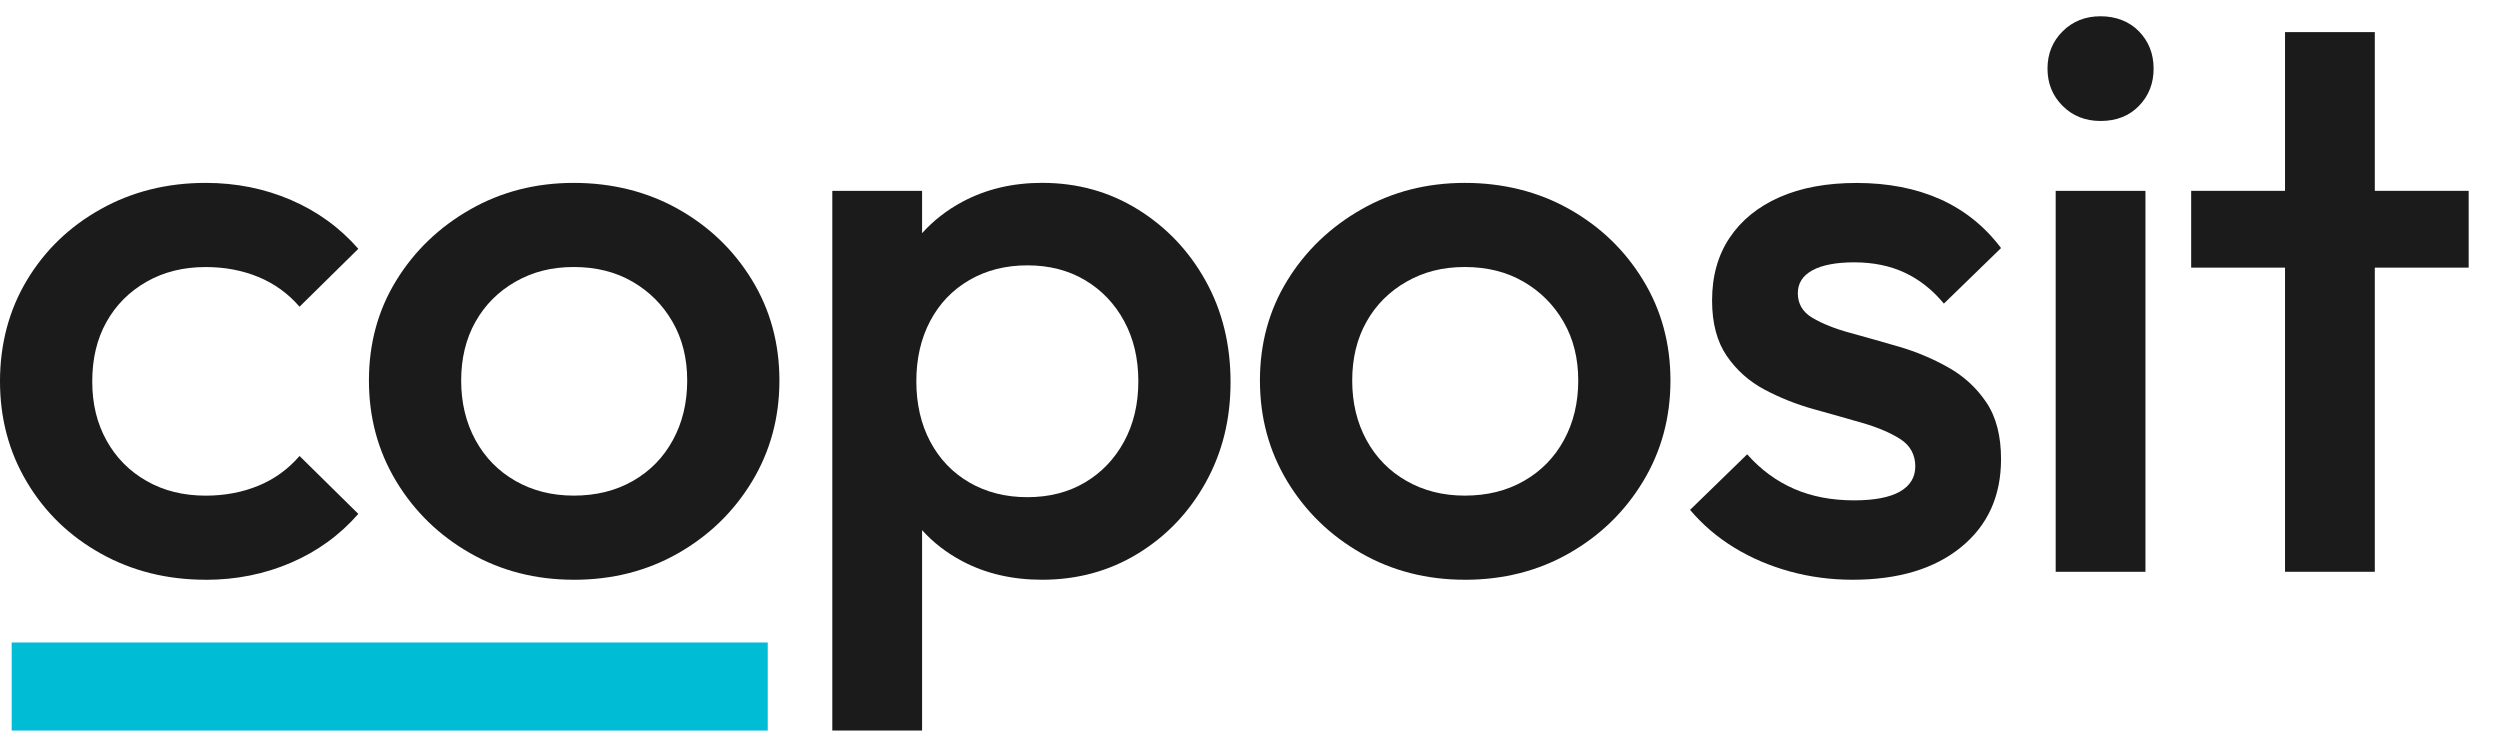
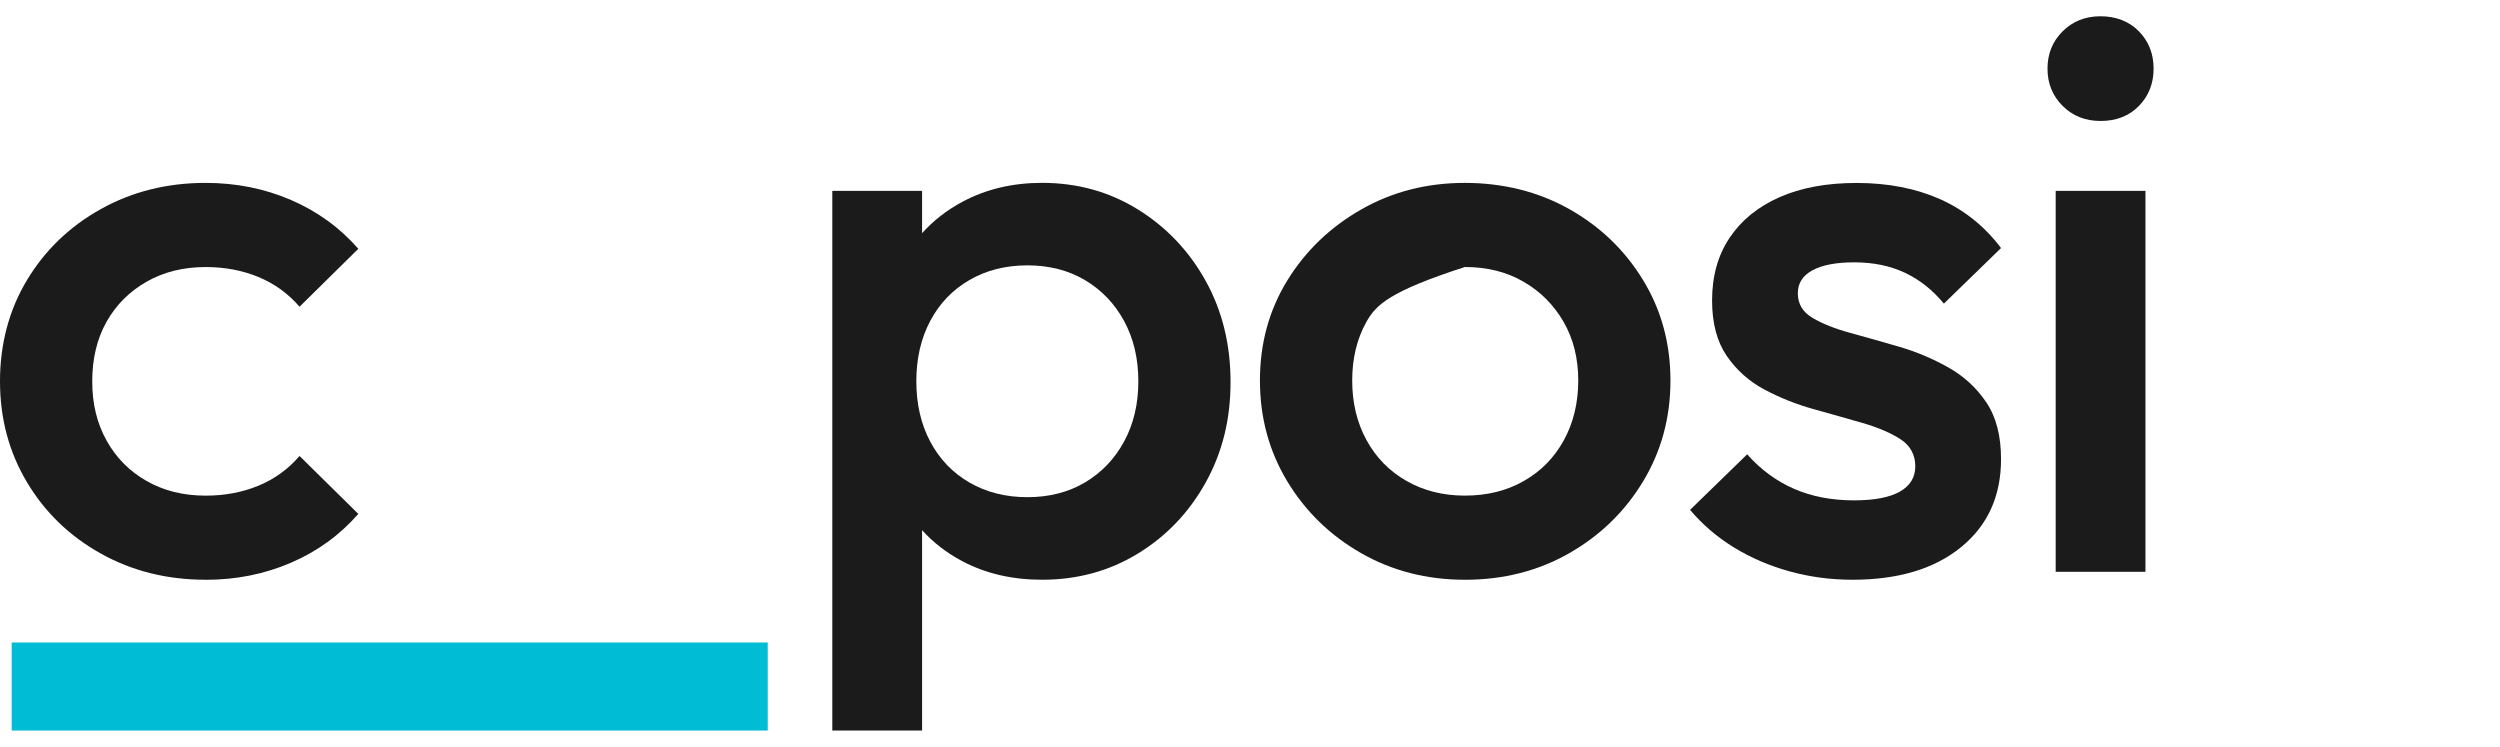
<svg xmlns="http://www.w3.org/2000/svg" width="77" height="23" viewBox="0 0 77 23" fill="none">
-   <path d="M45.116 17.856C43.943 17.856 42.878 17.583 41.923 17.037C40.968 16.491 40.209 15.754 39.648 14.825C39.087 13.896 38.806 12.861 38.806 11.72C38.806 10.579 39.087 9.553 39.648 8.64C40.209 7.727 40.968 6.999 41.923 6.453C42.878 5.907 43.943 5.633 45.116 5.633C46.289 5.633 47.378 5.902 48.333 6.44C49.289 6.978 50.047 7.707 50.608 8.629C51.17 9.549 51.45 10.58 51.45 11.721C51.45 12.862 51.169 13.897 50.608 14.826C50.047 15.755 49.289 16.492 48.333 17.038C47.378 17.584 46.306 17.857 45.116 17.857V17.856ZM45.116 15.265C45.803 15.265 46.411 15.115 46.938 14.812C47.466 14.511 47.877 14.091 48.17 13.553C48.463 13.015 48.61 12.405 48.61 11.72C48.61 11.036 48.459 10.433 48.157 9.911C47.855 9.389 47.445 8.978 46.926 8.677C46.406 8.375 45.803 8.224 45.116 8.224C44.429 8.224 43.847 8.375 43.319 8.677C42.791 8.978 42.38 9.39 42.087 9.911C41.794 10.433 41.648 11.036 41.648 11.72C41.648 12.405 41.794 13.016 42.087 13.553C42.38 14.091 42.791 14.511 43.319 14.812C43.847 15.114 44.446 15.265 45.116 15.265Z" fill="#1b1b1b" />
+   <path d="M45.116 17.856C43.943 17.856 42.878 17.583 41.923 17.037C40.968 16.491 40.209 15.754 39.648 14.825C39.087 13.896 38.806 12.861 38.806 11.72C38.806 10.579 39.087 9.553 39.648 8.64C40.209 7.727 40.968 6.999 41.923 6.453C42.878 5.907 43.943 5.633 45.116 5.633C46.289 5.633 47.378 5.902 48.333 6.44C49.289 6.978 50.047 7.707 50.608 8.629C51.17 9.549 51.45 10.58 51.45 11.721C51.45 12.862 51.169 13.897 50.608 14.826C50.047 15.755 49.289 16.492 48.333 17.038C47.378 17.584 46.306 17.857 45.116 17.857V17.856ZM45.116 15.265C45.803 15.265 46.411 15.115 46.938 14.812C47.466 14.511 47.877 14.091 48.17 13.553C48.463 13.015 48.61 12.405 48.61 11.72C48.61 11.036 48.459 10.433 48.157 9.911C47.855 9.389 47.445 8.978 46.926 8.677C46.406 8.375 45.803 8.224 45.116 8.224C42.791 8.978 42.38 9.39 42.087 9.911C41.794 10.433 41.648 11.036 41.648 11.72C41.648 12.405 41.794 13.016 42.087 13.553C42.38 14.091 42.791 14.511 43.319 14.812C43.847 15.114 44.446 15.265 45.116 15.265Z" fill="#1b1b1b" />
  <path d="M57.057 17.856C56.386 17.856 55.741 17.77 55.121 17.599C54.5 17.427 53.931 17.183 53.411 16.865C52.892 16.547 52.439 16.16 52.054 15.704L53.813 13.993C54.232 14.466 54.714 14.82 55.259 15.057C55.803 15.294 56.419 15.411 57.106 15.411C57.726 15.411 58.195 15.322 58.514 15.143C58.832 14.963 58.991 14.703 58.991 14.361C58.991 14.019 58.841 13.725 58.539 13.53C58.237 13.335 57.848 13.168 57.37 13.029C56.892 12.891 56.389 12.748 55.862 12.602C55.334 12.455 54.831 12.256 54.354 12.003C53.877 11.751 53.487 11.404 53.185 10.964C52.883 10.524 52.732 9.954 52.732 9.253C52.732 8.504 52.912 7.86 53.273 7.322C53.633 6.784 54.144 6.369 54.806 6.075C55.468 5.782 56.26 5.635 57.181 5.635C58.153 5.635 59.012 5.803 59.758 6.136C60.504 6.47 61.129 6.972 61.632 7.64L59.872 9.351C59.52 8.927 59.118 8.609 58.665 8.398C58.213 8.186 57.693 8.08 57.107 8.08C56.554 8.08 56.127 8.162 55.825 8.324C55.523 8.487 55.373 8.724 55.373 9.033C55.373 9.359 55.523 9.612 55.825 9.791C56.127 9.97 56.516 10.125 56.994 10.255C57.471 10.386 57.974 10.528 58.502 10.682C59.03 10.837 59.533 11.049 60.01 11.318C60.487 11.586 60.877 11.945 61.179 12.393C61.481 12.842 61.632 13.424 61.632 14.14C61.632 15.281 61.221 16.185 60.4 16.853C59.578 17.522 58.465 17.856 57.057 17.856Z" fill="#1b1b1b" />
  <path d="M64.698 3.726C64.228 3.726 63.838 3.571 63.529 3.262C63.219 2.953 63.063 2.57 63.063 2.114C63.063 1.657 63.218 1.274 63.529 0.965C63.838 0.656 64.228 0.501 64.698 0.501C65.167 0.501 65.578 0.656 65.879 0.965C66.181 1.275 66.331 1.658 66.331 2.114C66.331 2.569 66.181 2.953 65.879 3.262C65.577 3.572 65.183 3.726 64.698 3.726ZM63.315 17.611V5.878H66.08V17.611H63.315Z" fill="#1b1b1b" />
  <path d="M6.334 17.856C5.144 17.856 4.068 17.587 3.104 17.049C2.14 16.511 1.382 15.778 0.829 14.849C0.275 13.92 0 12.886 0 11.745C0 10.604 0.276 9.549 0.83 8.629C1.383 7.708 2.14 6.978 3.105 6.44C4.068 5.902 5.145 5.633 6.335 5.633C7.274 5.633 8.149 5.809 8.962 6.159C9.775 6.51 10.466 7.011 11.036 7.663L9.226 9.447C8.874 9.04 8.451 8.734 7.957 8.53C7.463 8.327 6.922 8.225 6.335 8.225C5.648 8.225 5.04 8.376 4.513 8.678C3.985 8.979 3.574 9.391 3.281 9.912C2.988 10.434 2.841 11.045 2.841 11.745C2.841 12.445 2.988 13.037 3.281 13.567C3.574 14.096 3.985 14.512 4.513 14.813C5.04 15.115 5.647 15.266 6.335 15.266C6.921 15.266 7.462 15.164 7.957 14.961C8.451 14.758 8.875 14.451 9.226 14.044L11.036 15.828C10.466 16.48 9.775 16.982 8.962 17.332C8.149 17.682 7.273 17.858 6.335 17.858L6.334 17.856Z" fill="#1b1b1b" />
-   <path d="M17.672 17.856C16.499 17.856 15.435 17.583 14.479 17.037C13.524 16.491 12.765 15.754 12.204 14.825C11.643 13.896 11.363 12.861 11.363 11.72C11.363 10.579 11.643 9.553 12.204 8.64C12.765 7.727 13.524 6.999 14.479 6.453C15.435 5.907 16.499 5.633 17.672 5.633C18.845 5.633 19.934 5.902 20.89 6.44C21.845 6.978 22.604 7.707 23.165 8.629C23.726 9.549 24.006 10.58 24.006 11.721C24.006 12.862 23.725 13.897 23.165 14.826C22.604 15.755 21.845 16.492 20.89 17.038C19.934 17.584 18.862 17.857 17.672 17.857V17.856ZM17.672 15.265C18.359 15.265 18.967 15.115 19.495 14.812C20.022 14.511 20.433 14.091 20.726 13.553C21.019 13.015 21.166 12.405 21.166 11.72C21.166 11.036 21.015 10.433 20.713 9.911C20.412 9.389 20.002 8.978 19.482 8.677C18.962 8.375 18.359 8.224 17.672 8.224C16.985 8.224 16.403 8.375 15.875 8.677C15.348 8.978 14.937 9.39 14.644 9.911C14.351 10.433 14.204 11.036 14.204 11.72C14.204 12.405 14.351 13.016 14.644 13.553C14.937 14.091 15.348 14.511 15.875 14.812C16.403 15.114 17.002 15.265 17.672 15.265Z" fill="#1b1b1b" />
  <path d="M23.646 19.789H0.36V22.501H23.646V19.789Z" fill="#00BCD5" />
-   <path fillRule="evenodd" clipRule="evenodd" d="M67.488 5.878V8.243H70.379V17.611H73.144V8.243H76.035V5.878H73.144V0.989H70.379V5.878H67.488ZM70.379 5.878V8.243H73.144V5.878H70.379Z" fill="#1b1b1b" />
-   <path d="M70.379 5.878V8.243H73.144V5.878H70.379Z" fill="#1b1b1b" />
  <path fillRule="evenodd" clipRule="evenodd" d="M25.635 5.878V22.5H28.4V16.328C28.742 16.709 29.153 17.026 29.632 17.281C30.352 17.664 31.173 17.856 32.095 17.856H32.096C33.185 17.856 34.169 17.587 35.049 17.049C35.928 16.511 36.624 15.782 37.135 14.861C37.646 13.94 37.901 12.924 37.901 11.768C37.901 10.612 37.646 9.572 37.135 8.652C36.624 7.731 35.929 6.998 35.049 6.452C34.17 5.906 33.185 5.632 32.096 5.632C31.191 5.632 30.378 5.824 29.657 6.207C29.169 6.467 28.75 6.792 28.4 7.182V5.878H25.635ZM28.4 9.031V7.182C28.395 7.188 28.39 7.194 28.385 7.2C28.224 7.381 28.078 7.575 27.948 7.784C27.528 8.452 27.319 9.21 27.319 10.057V13.431C27.319 14.278 27.524 15.036 27.935 15.704C28.073 15.928 28.228 16.136 28.4 16.328C28.4 16.328 28.4 16.328 28.4 16.328V14.727L27.922 11.891L28.4 9.031ZM33.415 14.861C32.903 15.163 32.313 15.313 31.642 15.313C30.972 15.313 30.377 15.162 29.857 14.861C29.338 14.559 28.936 14.139 28.651 13.601C28.366 13.063 28.223 12.444 28.223 11.743C28.223 11.042 28.366 10.423 28.651 9.885C28.936 9.347 29.338 8.927 29.857 8.626C30.377 8.324 30.972 8.173 31.642 8.173C32.313 8.173 32.904 8.324 33.415 8.626C33.925 8.928 34.328 9.347 34.621 9.885C34.914 10.423 35.061 11.042 35.061 11.743C35.061 12.444 34.914 13.063 34.621 13.601C34.328 14.139 33.925 14.559 33.415 14.861Z" fill="#1b1b1b" />
  <path d="M27.922 11.891L28.4 9.031V7.182L28.385 7.2C28.224 7.381 28.078 7.575 27.948 7.784C27.528 8.452 27.319 9.21 27.319 10.057V13.431C27.319 14.278 27.524 15.036 27.935 15.704C28.073 15.928 28.228 16.136 28.4 16.328V14.727L27.922 11.891Z" fill="#1b1b1b" />
</svg>